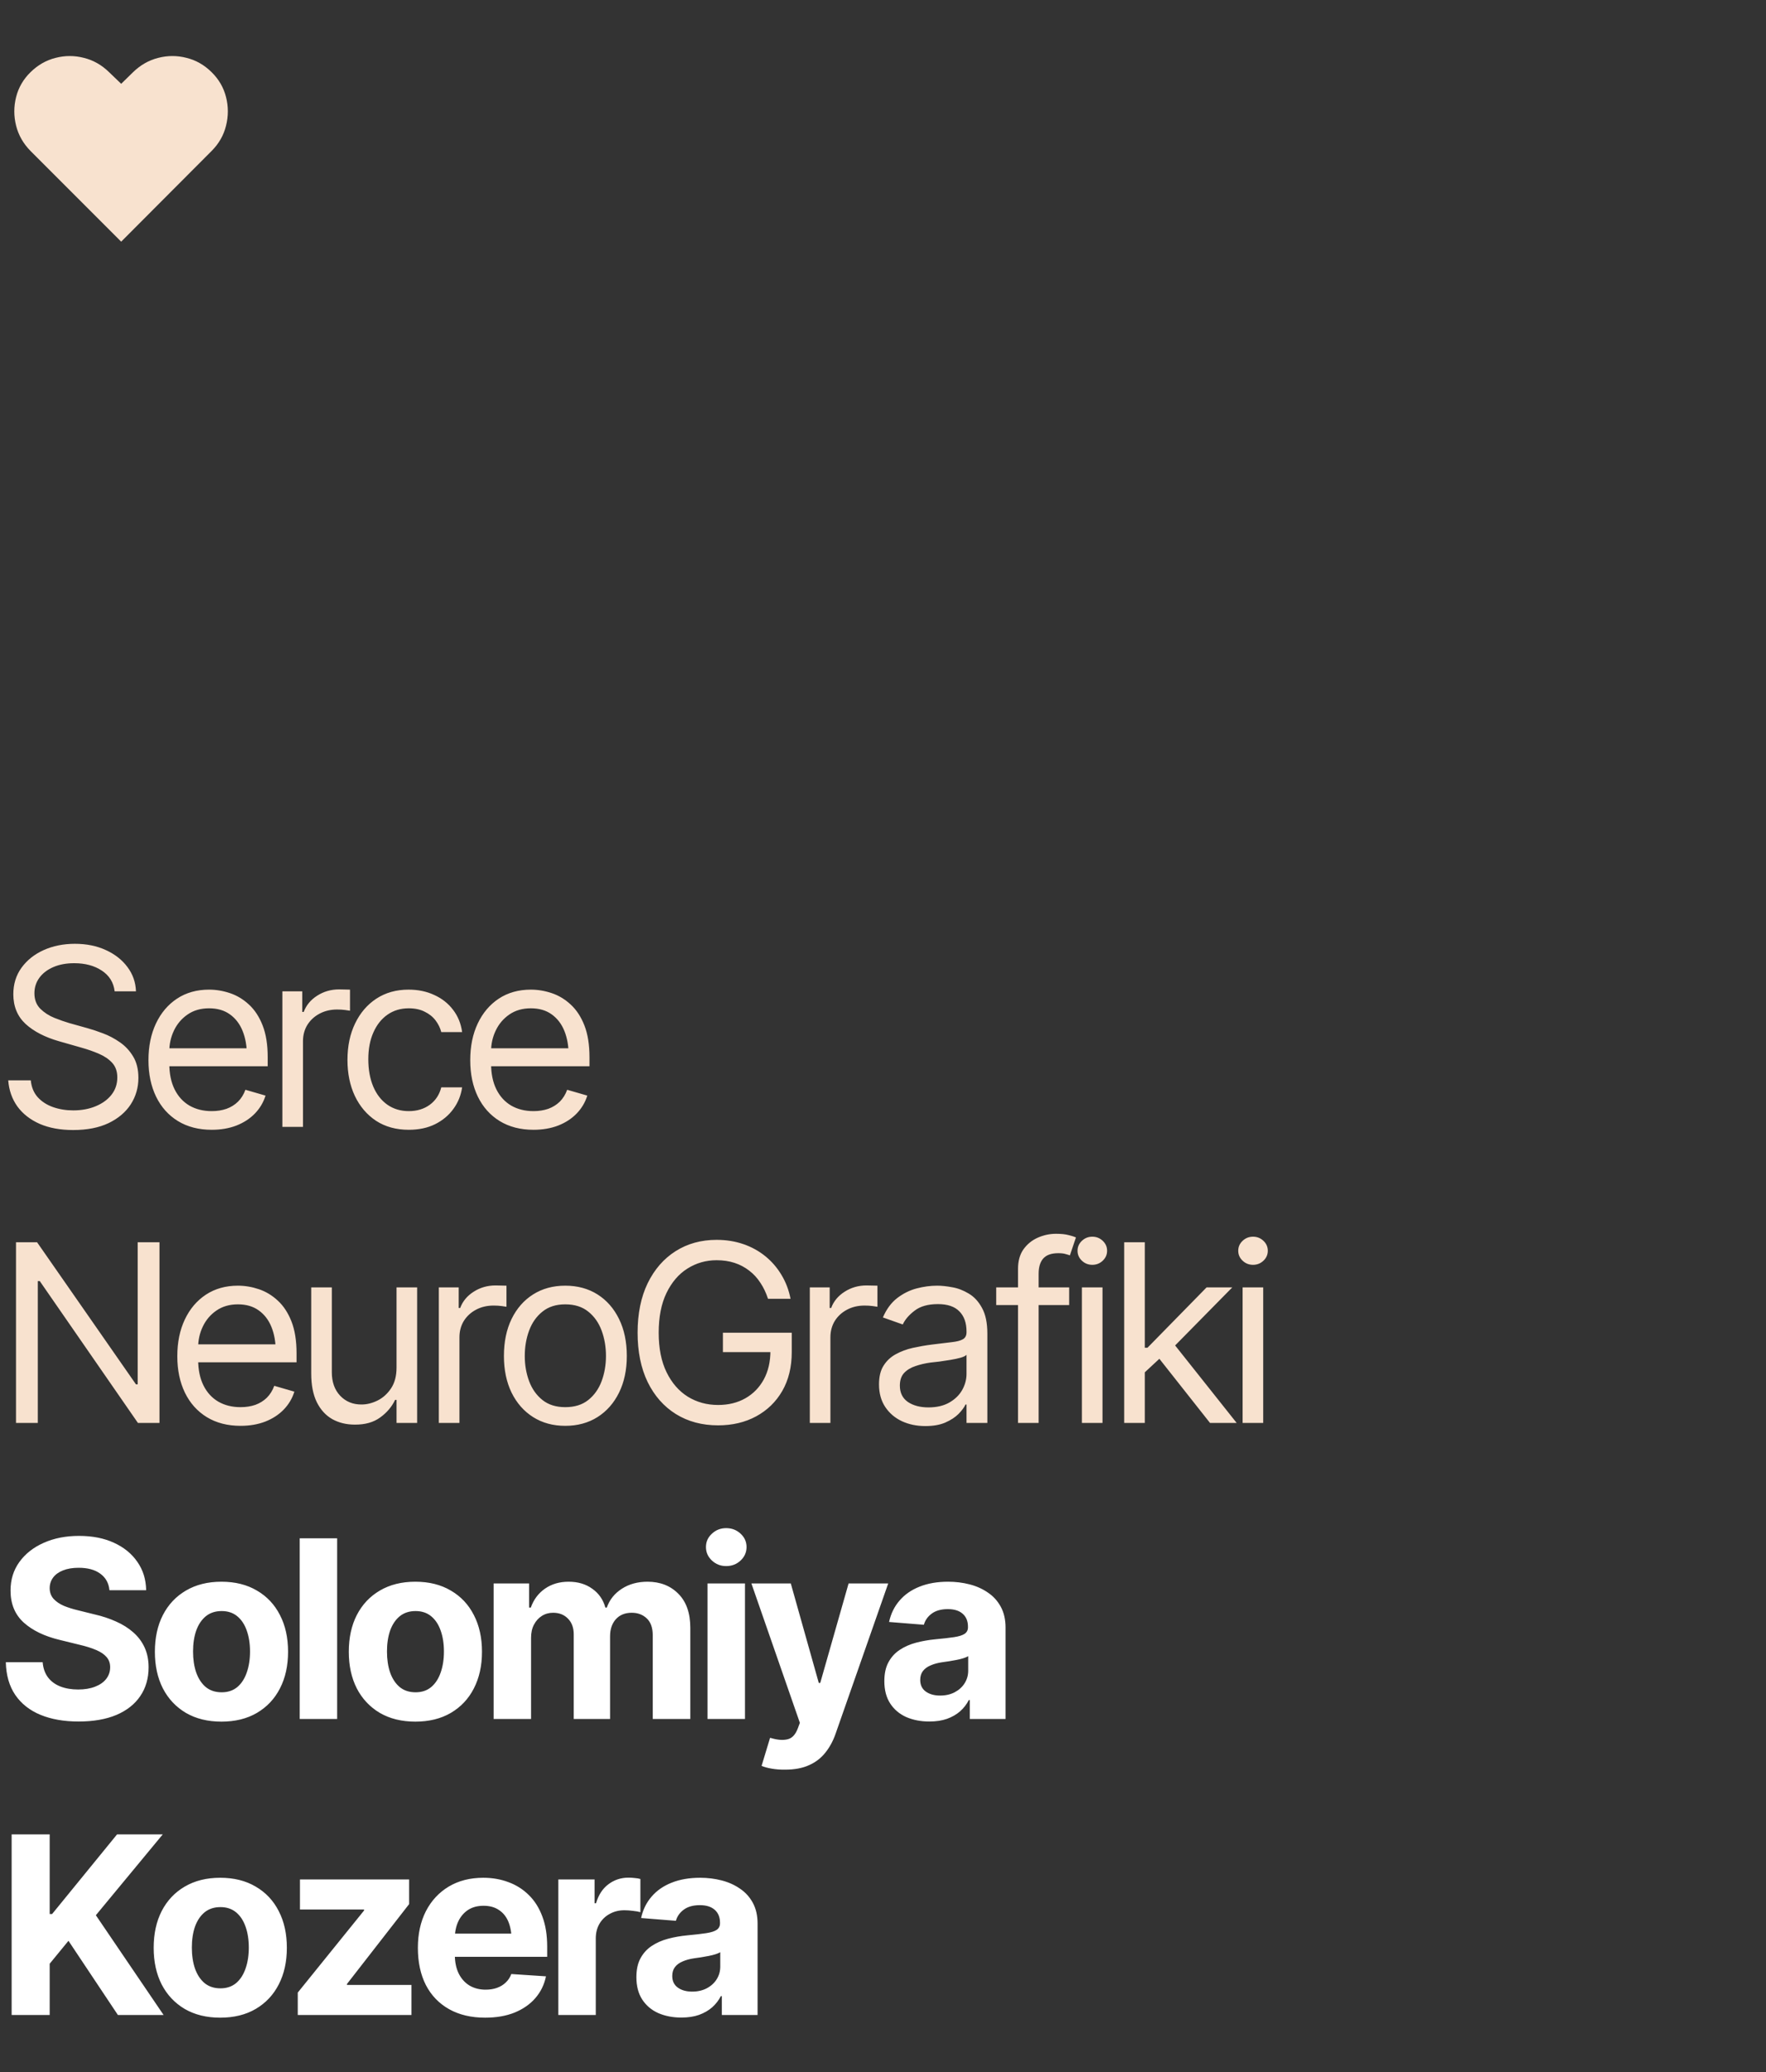
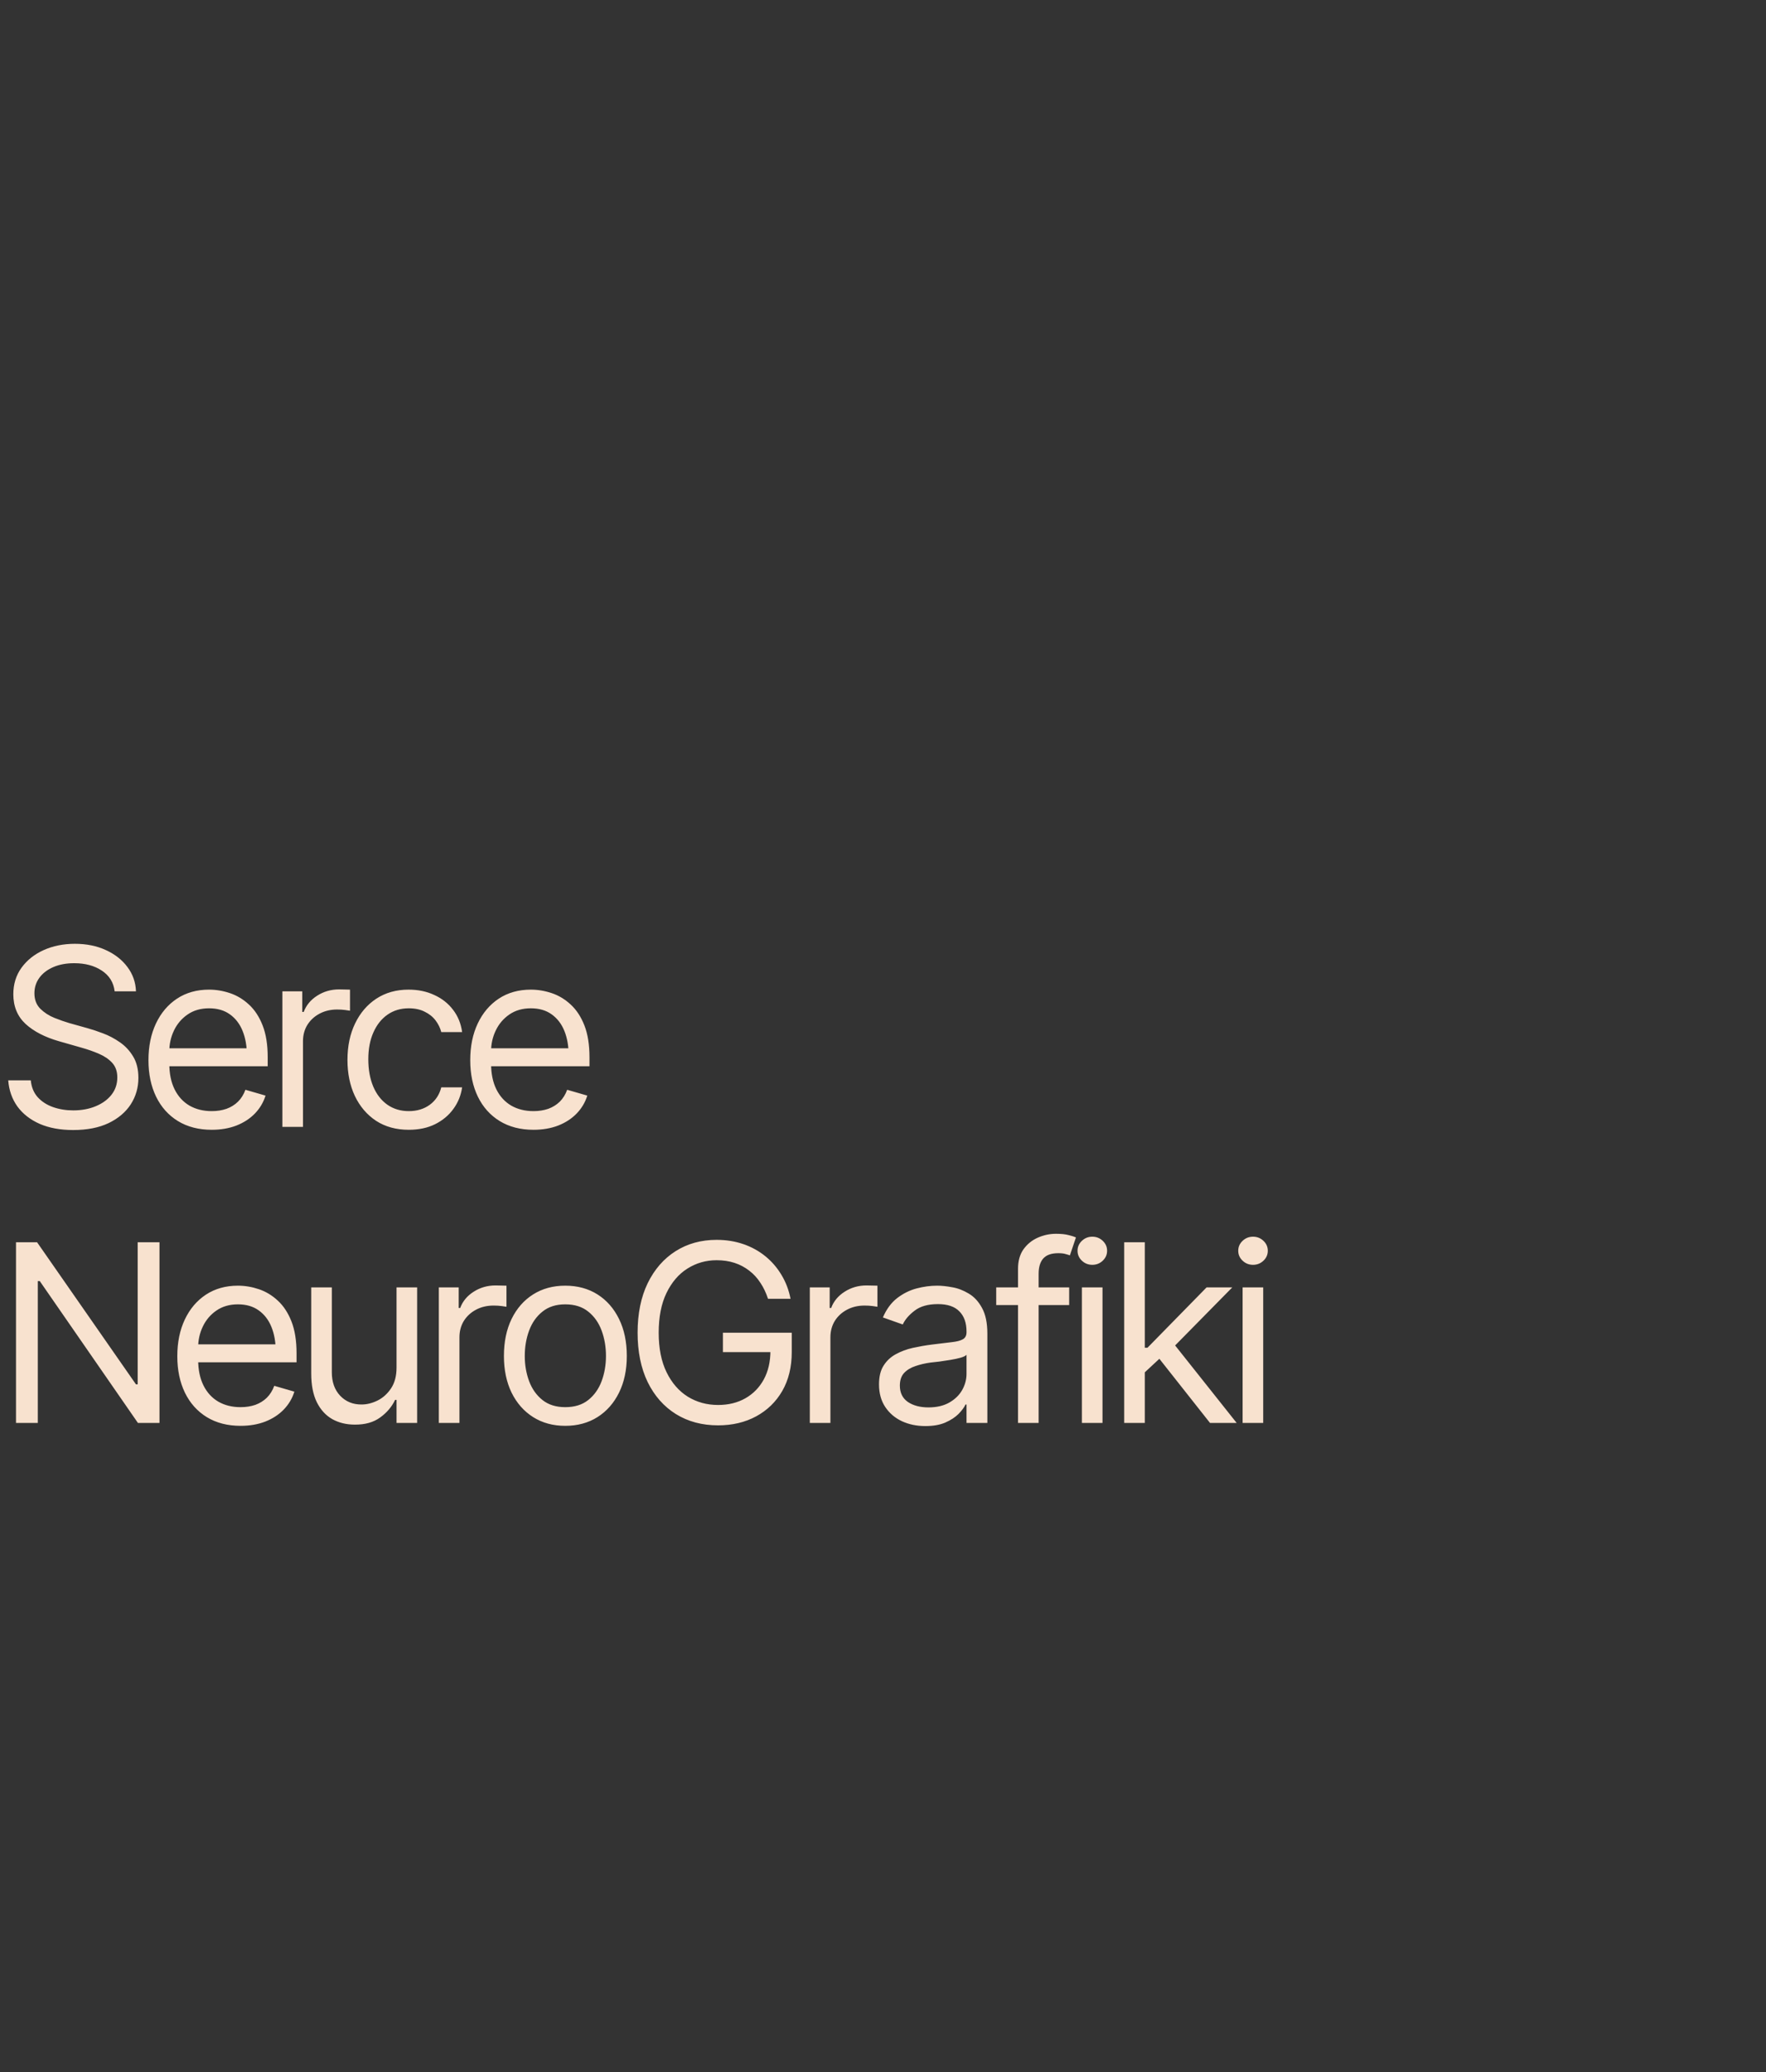
<svg xmlns="http://www.w3.org/2000/svg" width="185" height="217" viewBox="0 0 185 217" fill="none">
  <rect x="0" y="0" width="185" height="217" fill="#333333" stroke="none" />
  <path d="M7.668 118.33C6.314 118.33 5.142 118.114 4.151 117.683C3.161 117.243 2.382 116.633 1.815 115.854C1.257 115.067 0.939 114.158 0.863 113.125H3.225C3.292 113.836 3.534 114.424 3.948 114.89C4.371 115.355 4.909 115.702 5.561 115.931C6.212 116.159 6.915 116.273 7.668 116.273C8.54 116.273 9.323 116.13 10.017 115.842C10.719 115.554 11.273 115.152 11.68 114.636C12.086 114.119 12.289 113.514 12.289 112.82C12.289 112.194 12.111 111.686 11.756 111.297C11.4 110.908 10.935 110.59 10.359 110.345C9.792 110.099 9.174 109.883 8.506 109.697L6.195 109.037C4.714 108.614 3.542 108.009 2.679 107.222C1.824 106.426 1.396 105.389 1.396 104.111C1.396 103.053 1.68 102.131 2.247 101.344C2.823 100.548 3.597 99.93 4.57 99.49C5.552 99.05 6.644 98.83 7.846 98.83C9.064 98.83 10.148 99.05 11.096 99.49C12.044 99.922 12.797 100.514 13.355 101.268C13.914 102.012 14.21 102.859 14.244 103.807H12.01C11.9 102.876 11.451 102.152 10.664 101.636C9.885 101.119 8.921 100.861 7.77 100.861C6.94 100.861 6.212 100.997 5.586 101.268C4.96 101.538 4.473 101.911 4.126 102.385C3.779 102.859 3.605 103.4 3.605 104.01C3.605 104.678 3.813 105.22 4.228 105.635C4.642 106.041 5.133 106.358 5.7 106.587C6.276 106.815 6.796 106.997 7.262 107.133L9.166 107.666C9.657 107.801 10.203 107.983 10.804 108.212C11.413 108.44 11.997 108.749 12.556 109.139C13.123 109.528 13.588 110.027 13.952 110.637C14.316 111.238 14.498 111.982 14.498 112.871C14.498 113.887 14.231 114.809 13.698 115.639C13.165 116.46 12.391 117.116 11.375 117.606C10.359 118.089 9.124 118.33 7.668 118.33ZM22.179 118.305C20.817 118.305 19.636 118 18.637 117.391C17.647 116.781 16.885 115.931 16.352 114.839C15.819 113.739 15.552 112.465 15.552 111.018C15.552 109.562 15.815 108.28 16.339 107.171C16.864 106.062 17.6 105.195 18.548 104.568C19.505 103.942 20.622 103.629 21.9 103.629C22.636 103.629 23.368 103.752 24.096 103.997C24.824 104.243 25.484 104.64 26.077 105.19C26.678 105.741 27.156 106.468 27.511 107.374C27.867 108.28 28.044 109.393 28.044 110.713V111.652H17.101V109.773H26.864L25.861 110.484C25.861 109.536 25.713 108.694 25.416 107.958C25.12 107.222 24.676 106.642 24.084 106.219C23.5 105.796 22.772 105.584 21.9 105.584C21.028 105.584 20.279 105.8 19.653 106.231C19.035 106.655 18.561 107.209 18.231 107.895C17.901 108.58 17.736 109.316 17.736 110.104V111.348C17.736 112.423 17.922 113.332 18.294 114.077C18.667 114.822 19.187 115.389 19.856 115.778C20.525 116.159 21.299 116.35 22.179 116.35C22.746 116.35 23.263 116.269 23.728 116.108C24.194 115.939 24.596 115.689 24.934 115.359C25.273 115.021 25.531 114.606 25.709 114.115L27.816 114.725C27.596 115.436 27.224 116.062 26.699 116.604C26.183 117.137 25.539 117.556 24.769 117.86C23.999 118.157 23.136 118.305 22.179 118.305ZM29.581 118V103.807H31.663V105.965H31.816C32.078 105.262 32.548 104.695 33.225 104.264C33.91 103.824 34.676 103.604 35.523 103.604C35.683 103.604 35.882 103.608 36.119 103.616C36.356 103.616 36.538 103.62 36.665 103.629V105.838C36.589 105.821 36.42 105.796 36.157 105.762C35.895 105.728 35.616 105.711 35.319 105.711C34.634 105.711 34.02 105.855 33.479 106.143C32.937 106.43 32.51 106.824 32.196 107.323C31.892 107.823 31.739 108.394 31.739 109.037V118H29.581ZM42.823 118.305C41.502 118.305 40.36 117.992 39.395 117.365C38.439 116.73 37.698 115.863 37.173 114.763C36.657 113.662 36.399 112.406 36.399 110.992C36.399 109.545 36.666 108.271 37.199 107.171C37.732 106.062 38.477 105.195 39.433 104.568C40.398 103.942 41.519 103.629 42.797 103.629C43.796 103.629 44.693 103.815 45.489 104.188C46.293 104.551 46.949 105.068 47.457 105.736C47.973 106.405 48.29 107.184 48.409 108.072H46.225C46.115 107.641 45.916 107.234 45.629 106.854C45.341 106.473 44.96 106.168 44.486 105.939C44.02 105.702 43.466 105.584 42.823 105.584C41.977 105.584 41.236 105.804 40.601 106.244C39.966 106.684 39.471 107.306 39.116 108.11C38.76 108.906 38.583 109.841 38.583 110.916C38.583 112.008 38.756 112.964 39.103 113.785C39.45 114.598 39.941 115.228 40.576 115.677C41.219 116.125 41.968 116.35 42.823 116.35C43.678 116.35 44.41 116.13 45.019 115.689C45.629 115.241 46.031 114.632 46.225 113.861H48.409C48.29 114.699 47.986 115.452 47.495 116.121C47.012 116.79 46.373 117.323 45.578 117.721C44.791 118.11 43.872 118.305 42.823 118.305ZM55.887 118.305C54.524 118.305 53.343 118 52.345 117.391C51.355 116.781 50.593 115.931 50.06 114.839C49.526 113.739 49.26 112.465 49.26 111.018C49.26 109.562 49.522 108.28 50.047 107.171C50.572 106.062 51.308 105.195 52.256 104.568C53.212 103.942 54.33 103.629 55.608 103.629C56.344 103.629 57.076 103.752 57.804 103.997C58.532 104.243 59.192 104.64 59.784 105.19C60.385 105.741 60.863 106.468 61.219 107.374C61.574 108.28 61.752 109.393 61.752 110.713V111.652H50.809V109.773H60.571L59.568 110.484C59.568 109.536 59.42 108.694 59.124 107.958C58.828 107.222 58.383 106.642 57.791 106.219C57.207 105.796 56.479 105.584 55.608 105.584C54.736 105.584 53.987 105.8 53.36 106.231C52.743 106.655 52.269 107.209 51.939 107.895C51.608 108.58 51.443 109.316 51.443 110.104V111.348C51.443 112.423 51.63 113.332 52.002 114.077C52.374 114.822 52.895 115.389 53.564 115.778C54.232 116.159 55.007 116.35 55.887 116.35C56.454 116.35 56.97 116.269 57.436 116.108C57.901 115.939 58.303 115.689 58.642 115.359C58.98 115.021 59.238 114.606 59.416 114.115L61.523 114.725C61.303 115.436 60.931 116.062 60.406 116.604C59.89 117.137 59.247 117.556 58.477 117.86C57.706 118.157 56.843 118.305 55.887 118.305ZM16.707 130.084V149H14.447L4.164 134.146H3.961V149H1.676V130.084H3.885L14.244 144.963H14.422V130.084H16.707ZM25.201 149.305C23.838 149.305 22.657 149 21.659 148.391C20.669 147.781 19.907 146.931 19.374 145.839C18.84 144.739 18.574 143.465 18.574 142.018C18.574 140.562 18.836 139.28 19.361 138.171C19.886 137.062 20.622 136.195 21.57 135.568C22.526 134.942 23.643 134.629 24.921 134.629C25.658 134.629 26.39 134.752 27.118 134.997C27.846 135.243 28.506 135.64 29.098 136.19C29.699 136.741 30.177 137.468 30.533 138.374C30.888 139.28 31.066 140.393 31.066 141.713V142.652H20.123V140.773H29.885L28.882 141.484C28.882 140.536 28.734 139.694 28.438 138.958C28.142 138.222 27.697 137.642 27.105 137.219C26.521 136.796 25.793 136.584 24.921 136.584C24.05 136.584 23.301 136.8 22.674 137.231C22.056 137.655 21.582 138.209 21.253 138.895C20.922 139.58 20.757 140.316 20.757 141.104V142.348C20.757 143.423 20.944 144.332 21.316 145.077C21.688 145.822 22.209 146.389 22.878 146.778C23.546 147.159 24.32 147.35 25.201 147.35C25.768 147.35 26.284 147.269 26.75 147.108C27.215 146.939 27.617 146.689 27.956 146.359C28.294 146.021 28.552 145.606 28.73 145.115L30.837 145.725C30.617 146.436 30.245 147.062 29.72 147.604C29.204 148.137 28.561 148.556 27.791 148.86C27.02 149.157 26.157 149.305 25.201 149.305ZM41.54 143.211V134.807H43.698V149H41.54V146.588H41.388C41.049 147.307 40.529 147.921 39.826 148.429C39.132 148.937 38.248 149.186 37.173 149.178C36.284 149.178 35.497 148.987 34.812 148.606C34.126 148.217 33.584 147.625 33.187 146.829C32.797 146.034 32.603 145.031 32.603 143.82V134.807H34.761V143.693C34.761 144.717 35.053 145.538 35.637 146.156C36.229 146.774 36.978 147.079 37.884 147.07C38.425 147.07 38.976 146.935 39.534 146.664C40.101 146.385 40.575 145.962 40.956 145.395C41.345 144.819 41.54 144.091 41.54 143.211ZM45.971 149V134.807H48.053V136.965H48.206C48.468 136.262 48.938 135.695 49.615 135.264C50.3 134.824 51.066 134.604 51.913 134.604C52.074 134.604 52.272 134.608 52.509 134.616C52.746 134.616 52.928 134.62 53.055 134.629V136.838C52.979 136.821 52.81 136.796 52.547 136.762C52.285 136.728 52.006 136.711 51.709 136.711C51.024 136.711 50.41 136.855 49.869 137.143C49.327 137.43 48.9 137.824 48.587 138.323C48.282 138.823 48.13 139.394 48.13 140.037V149H45.971ZM59.213 149.305C57.935 149.305 56.814 149 55.849 148.391C54.884 147.781 54.131 146.926 53.589 145.826C53.056 144.726 52.789 143.448 52.789 141.992C52.789 140.511 53.056 139.22 53.589 138.12C54.131 137.011 54.884 136.152 55.849 135.543C56.814 134.934 57.935 134.629 59.213 134.629C60.499 134.629 61.625 134.934 62.59 135.543C63.555 136.152 64.308 137.011 64.85 138.12C65.391 139.22 65.662 140.511 65.662 141.992C65.662 143.448 65.391 144.726 64.85 145.826C64.308 146.926 63.555 147.781 62.59 148.391C61.625 149 60.499 149.305 59.213 149.305ZM59.213 147.35C60.195 147.35 60.999 147.1 61.625 146.601C62.251 146.101 62.717 145.445 63.022 144.633C63.326 143.812 63.479 142.932 63.479 141.992C63.479 141.036 63.326 140.147 63.022 139.326C62.717 138.505 62.251 137.845 61.625 137.346C60.999 136.838 60.195 136.584 59.213 136.584C58.248 136.584 57.453 136.838 56.826 137.346C56.2 137.845 55.734 138.505 55.43 139.326C55.125 140.147 54.973 141.036 54.973 141.992C54.973 142.932 55.125 143.812 55.43 144.633C55.734 145.445 56.2 146.101 56.826 146.601C57.453 147.1 58.248 147.35 59.213 147.35ZM75.222 149.254C73.546 149.254 72.074 148.86 70.804 148.073C69.543 147.286 68.557 146.169 67.846 144.722C67.144 143.266 66.793 141.544 66.793 139.555C66.793 137.557 67.144 135.831 67.846 134.375C68.557 132.919 69.535 131.798 70.779 131.011C72.023 130.224 73.453 129.83 75.07 129.83C76.069 129.83 77 129.978 77.863 130.274C78.726 130.571 79.496 130.994 80.173 131.544C80.85 132.094 81.413 132.746 81.862 133.499C82.319 134.252 82.636 135.086 82.814 136H80.453C80.25 135.374 79.983 134.815 79.653 134.324C79.331 133.825 78.942 133.402 78.485 133.055C78.028 132.699 77.516 132.428 76.949 132.242C76.382 132.056 75.755 131.963 75.07 131.963C73.953 131.963 72.933 132.255 72.01 132.839C71.096 133.414 70.364 134.269 69.814 135.403C69.272 136.529 69.002 137.913 69.002 139.555C69.002 141.188 69.277 142.568 69.827 143.693C70.377 144.819 71.122 145.674 72.061 146.258C73.001 146.833 74.054 147.121 75.222 147.121C76.306 147.121 77.258 146.888 78.079 146.423C78.9 145.957 79.543 145.301 80.008 144.455C80.474 143.6 80.707 142.593 80.707 141.434L81.418 141.586H75.73V139.555H82.941V141.586C82.941 143.143 82.611 144.497 81.951 145.648C81.291 146.791 80.377 147.68 79.209 148.314C78.049 148.941 76.72 149.254 75.222 149.254ZM84.833 149V134.807H86.915V136.965H87.067C87.33 136.262 87.8 135.695 88.477 135.264C89.162 134.824 89.928 134.604 90.775 134.604C90.935 134.604 91.134 134.608 91.371 134.616C91.608 134.616 91.79 134.62 91.917 134.629V136.838C91.841 136.821 91.672 136.796 91.409 136.762C91.147 136.728 90.868 136.711 90.571 136.711C89.886 136.711 89.272 136.855 88.731 137.143C88.189 137.43 87.761 137.824 87.448 138.323C87.144 138.823 86.991 139.394 86.991 140.037V149H84.833ZM96.932 149.33C96.035 149.33 95.218 149.161 94.482 148.822C93.746 148.475 93.162 147.976 92.73 147.324C92.299 146.673 92.083 145.885 92.083 144.963C92.083 144.15 92.243 143.494 92.565 142.995C92.887 142.487 93.314 142.09 93.847 141.802C94.389 141.506 94.981 141.285 95.625 141.142C96.276 140.998 96.932 140.883 97.592 140.799C98.456 140.689 99.154 140.604 99.687 140.545C100.229 140.486 100.622 140.384 100.868 140.24C101.122 140.096 101.249 139.851 101.249 139.504V139.428C101.249 138.522 100.999 137.82 100.5 137.32C100.009 136.812 99.26 136.559 98.253 136.559C97.22 136.559 96.407 136.787 95.815 137.244C95.223 137.693 94.808 138.175 94.571 138.691L92.489 137.955C92.861 137.092 93.356 136.419 93.974 135.937C94.601 135.454 95.278 135.116 96.005 134.921C96.742 134.726 97.466 134.629 98.176 134.629C98.633 134.629 99.158 134.684 99.751 134.794C100.343 134.896 100.919 135.116 101.477 135.454C102.044 135.784 102.51 136.288 102.874 136.965C103.246 137.633 103.432 138.531 103.432 139.656V149H101.249V147.07H101.147C101.003 147.375 100.758 147.705 100.411 148.061C100.064 148.408 99.603 148.708 99.027 148.962C98.46 149.207 97.762 149.33 96.932 149.33ZM97.262 147.375C98.126 147.375 98.853 147.206 99.446 146.867C100.038 146.529 100.487 146.093 100.792 145.56C101.096 145.018 101.249 144.455 101.249 143.871V141.865C101.156 141.975 100.952 142.077 100.639 142.17C100.335 142.255 99.979 142.331 99.573 142.398C99.175 142.466 98.786 142.525 98.405 142.576C98.024 142.618 97.719 142.652 97.491 142.678C96.924 142.754 96.395 142.877 95.904 143.046C95.413 143.207 95.015 143.448 94.711 143.77C94.414 144.091 94.266 144.531 94.266 145.09C94.266 145.843 94.546 146.414 95.104 146.804C95.671 147.185 96.391 147.375 97.262 147.375ZM112.002 134.807V136.66H104.36V134.807H112.002ZM106.645 149V132.852C106.645 132.039 106.835 131.362 107.216 130.82C107.605 130.279 108.105 129.872 108.714 129.602C109.323 129.331 109.962 129.195 110.631 129.195C111.173 129.195 111.613 129.242 111.951 129.335C112.298 129.42 112.552 129.5 112.713 129.576L112.078 131.455C111.968 131.413 111.816 131.366 111.621 131.315C111.435 131.256 111.181 131.227 110.86 131.227C110.14 131.227 109.615 131.413 109.285 131.785C108.964 132.149 108.803 132.682 108.803 133.385V149H106.645ZM113.336 149V134.807H115.494V149H113.336ZM114.427 132.445C114.004 132.445 113.64 132.301 113.336 132.014C113.031 131.726 112.879 131.379 112.879 130.973C112.879 130.566 113.031 130.219 113.336 129.932C113.64 129.644 114.004 129.5 114.427 129.5C114.851 129.5 115.215 129.644 115.519 129.932C115.824 130.219 115.976 130.566 115.976 130.973C115.976 131.379 115.824 131.726 115.519 132.014C115.215 132.301 114.851 132.445 114.427 132.445ZM119.798 143.82L119.747 141.129H120.204L126.4 134.807H129.091L122.489 141.51H122.286L119.798 143.82ZM117.767 149V130.084H119.925V149H117.767ZM126.755 149L121.22 141.992L122.769 140.469L129.548 149H126.755ZM130.171 149V134.807H132.329V149H130.171ZM131.262 132.445C130.839 132.445 130.475 132.301 130.171 132.014C129.866 131.726 129.714 131.379 129.714 130.973C129.714 130.566 129.866 130.219 130.171 129.932C130.475 129.644 130.839 129.5 131.262 129.5C131.686 129.5 132.05 129.644 132.354 129.932C132.659 130.219 132.811 130.566 132.811 130.973C132.811 131.379 132.659 131.726 132.354 132.014C132.05 132.301 131.686 132.445 131.262 132.445Z" fill="#F8E2CF" />
-   <path d="M8.227 180.267C6.703 180.267 5.374 180.034 4.24 179.568C3.115 179.103 2.234 178.409 1.6 177.486C0.973 176.564 0.643 175.421 0.609 174.059H4.469C4.52 174.685 4.706 175.214 5.027 175.646C5.349 176.069 5.781 176.386 6.322 176.598C6.864 176.809 7.486 176.915 8.188 176.915C8.866 176.915 9.454 176.818 9.953 176.623C10.461 176.428 10.85 176.158 11.121 175.811C11.4 175.455 11.54 175.045 11.54 174.579C11.54 174.156 11.413 173.8 11.159 173.513C10.914 173.225 10.55 172.979 10.067 172.776C9.593 172.573 9.014 172.391 8.328 172.23L6.259 171.723C4.668 171.342 3.411 170.737 2.488 169.907C1.566 169.069 1.104 167.952 1.104 166.556C1.104 165.413 1.413 164.414 2.031 163.56C2.658 162.696 3.508 162.028 4.583 161.554C5.666 161.071 6.898 160.83 8.277 160.83C9.682 160.83 10.905 161.071 11.946 161.554C12.996 162.036 13.812 162.705 14.396 163.56C14.989 164.414 15.294 165.4 15.31 166.518H11.464C11.396 165.781 11.079 165.206 10.512 164.791C9.953 164.376 9.196 164.169 8.239 164.169C7.596 164.169 7.046 164.262 6.589 164.448C6.14 164.626 5.798 164.876 5.561 165.197C5.324 165.519 5.205 165.887 5.205 166.302C5.205 166.742 5.34 167.114 5.611 167.419C5.882 167.715 6.242 167.961 6.69 168.155C7.147 168.341 7.647 168.498 8.188 168.625L9.877 169.044C10.698 169.23 11.455 169.48 12.149 169.793C12.843 170.098 13.444 170.474 13.952 170.923C14.468 171.371 14.866 171.9 15.146 172.51C15.425 173.111 15.565 173.805 15.565 174.592C15.565 175.751 15.273 176.758 14.688 177.613C14.113 178.46 13.279 179.116 12.188 179.581C11.096 180.038 9.775 180.267 8.227 180.267ZM23.195 180.279C21.765 180.279 20.525 179.975 19.475 179.365C18.434 178.747 17.63 177.893 17.063 176.801C16.504 175.701 16.225 174.423 16.225 172.967C16.225 171.494 16.504 170.212 17.063 169.12C17.63 168.02 18.434 167.165 19.475 166.556C20.525 165.938 21.765 165.629 23.195 165.629C24.634 165.629 25.874 165.938 26.915 166.556C27.964 167.165 28.768 168.02 29.327 169.12C29.894 170.212 30.177 171.494 30.177 172.967C30.177 174.423 29.894 175.701 29.327 176.801C28.768 177.893 27.964 178.747 26.915 179.365C25.874 179.975 24.634 180.279 23.195 180.279ZM23.22 177.207C23.872 177.207 24.418 177.025 24.858 176.661C25.298 176.289 25.628 175.781 25.848 175.138C26.077 174.494 26.191 173.762 26.191 172.941C26.191 172.112 26.077 171.38 25.848 170.745C25.628 170.11 25.298 169.611 24.858 169.247C24.418 168.883 23.872 168.701 23.22 168.701C22.56 168.701 22.006 168.883 21.557 169.247C21.117 169.611 20.783 170.11 20.554 170.745C20.334 171.38 20.224 172.112 20.224 172.941C20.224 173.762 20.334 174.494 20.554 175.138C20.783 175.781 21.117 176.289 21.557 176.661C22.006 177.025 22.56 177.207 23.22 177.207ZM35.319 161.084V180H31.396V161.084H35.319ZM43.508 180.279C42.078 180.279 40.838 179.975 39.789 179.365C38.748 178.747 37.944 177.893 37.377 176.801C36.818 175.701 36.539 174.423 36.539 172.967C36.539 171.494 36.818 170.212 37.377 169.12C37.944 168.02 38.748 167.165 39.789 166.556C40.838 165.938 42.078 165.629 43.508 165.629C44.947 165.629 46.187 165.938 47.228 166.556C48.278 167.165 49.082 168.02 49.64 169.12C50.207 170.212 50.491 171.494 50.491 172.967C50.491 174.423 50.207 175.701 49.64 176.801C49.082 177.893 48.278 178.747 47.228 179.365C46.187 179.975 44.947 180.279 43.508 180.279ZM43.534 177.207C44.185 177.207 44.731 177.025 45.171 176.661C45.611 176.289 45.942 175.781 46.162 175.138C46.39 174.494 46.505 173.762 46.505 172.941C46.505 172.112 46.39 171.38 46.162 170.745C45.942 170.11 45.611 169.611 45.171 169.247C44.731 168.883 44.185 168.701 43.534 168.701C42.874 168.701 42.319 168.883 41.871 169.247C41.431 169.611 41.096 170.11 40.868 170.745C40.648 171.38 40.538 172.112 40.538 172.941C40.538 173.762 40.648 174.494 40.868 175.138C41.096 175.781 41.431 176.289 41.871 176.661C42.319 177.025 42.874 177.207 43.534 177.207ZM51.71 180V165.807H55.43V168.333H55.608C55.904 167.495 56.399 166.835 57.093 166.353C57.787 165.87 58.612 165.629 59.568 165.629C60.542 165.629 61.367 165.874 62.044 166.365C62.73 166.848 63.187 167.504 63.415 168.333H63.568C63.855 167.512 64.38 166.856 65.142 166.365C65.903 165.874 66.8 165.629 67.833 165.629C69.153 165.629 70.228 166.048 71.058 166.886C71.896 167.724 72.314 168.913 72.314 170.453V180H68.379V171.24C68.379 170.445 68.167 169.852 67.744 169.463C67.329 169.074 66.809 168.879 66.183 168.879C65.472 168.879 64.913 169.107 64.507 169.564C64.109 170.013 63.91 170.605 63.91 171.342V180H60.102V171.139C60.102 170.453 59.903 169.907 59.505 169.501C59.107 169.086 58.587 168.879 57.943 168.879C57.503 168.879 57.11 168.989 56.763 169.209C56.416 169.429 56.141 169.734 55.938 170.123C55.734 170.504 55.633 170.961 55.633 171.494V180H51.71ZM74.118 180V165.807H78.041V180H74.118ZM76.073 163.991C75.489 163.991 74.99 163.797 74.575 163.407C74.16 163.018 73.953 162.548 73.953 161.998C73.953 161.448 74.16 160.982 74.575 160.602C74.99 160.212 75.489 160.018 76.073 160.018C76.665 160.018 77.169 160.212 77.584 160.602C77.998 160.982 78.206 161.448 78.206 161.998C78.206 162.548 77.998 163.018 77.584 163.407C77.169 163.797 76.665 163.991 76.073 163.991ZM82.256 185.307C81.757 185.315 81.287 185.281 80.847 185.205C80.415 185.129 80.06 185.032 79.78 184.913L80.669 181.98L80.796 182.006C81.456 182.201 82.019 182.243 82.484 182.133C82.958 182.031 83.318 181.659 83.564 181.016L83.792 180.406L78.714 165.807H82.84L85.773 176.229H85.925L88.896 165.807H93.047L87.537 181.536C87.275 182.298 86.915 182.962 86.458 183.529C86.01 184.096 85.442 184.532 84.757 184.837C84.071 185.15 83.238 185.307 82.256 185.307ZM97.351 180.267C96.454 180.267 95.646 180.11 94.926 179.797C94.216 179.475 93.657 179.001 93.251 178.375C92.844 177.749 92.641 176.97 92.641 176.039C92.641 175.243 92.785 174.583 93.073 174.059C93.361 173.525 93.754 173.094 94.254 172.764C94.753 172.434 95.32 172.184 95.955 172.015C96.59 171.845 97.262 171.727 97.973 171.659C98.794 171.583 99.454 171.507 99.954 171.431C100.453 171.354 100.817 171.24 101.046 171.088C101.283 170.927 101.401 170.699 101.401 170.402V170.339C101.401 169.755 101.215 169.302 100.842 168.98C100.478 168.659 99.962 168.498 99.294 168.498C98.591 168.498 98.028 168.655 97.605 168.968C97.19 169.272 96.915 169.662 96.78 170.136L93.136 169.844C93.323 168.98 93.686 168.236 94.228 167.609C94.77 166.975 95.468 166.488 96.323 166.149C97.186 165.802 98.185 165.629 99.319 165.629C100.106 165.629 100.859 165.722 101.579 165.908C102.298 166.094 102.937 166.382 103.496 166.771C104.063 167.152 104.511 167.647 104.841 168.257C105.172 168.866 105.337 169.59 105.337 170.428V180H101.591V178.02H101.49C101.261 178.468 100.957 178.862 100.576 179.2C100.195 179.53 99.738 179.793 99.205 179.987C98.671 180.174 98.054 180.267 97.351 180.267ZM98.481 177.55C99.057 177.55 99.564 177.436 100.005 177.207C100.453 176.97 100.8 176.657 101.046 176.268C101.299 175.87 101.426 175.425 101.426 174.935V173.424C101.308 173.5 101.139 173.572 100.919 173.64C100.707 173.707 100.47 173.767 100.208 173.817C99.945 173.868 99.683 173.915 99.421 173.957C99.158 173.991 98.921 174.025 98.71 174.059C98.244 174.126 97.838 174.236 97.491 174.389C97.144 174.533 96.873 174.731 96.678 174.985C96.492 175.231 96.399 175.54 96.399 175.912C96.399 176.445 96.594 176.852 96.983 177.131C97.372 177.41 97.872 177.55 98.481 177.55ZM1.219 211V192.084H5.205V200.425H5.459L12.264 192.084H17.05L10.042 200.552L17.139 211H12.352L7.173 203.23L5.205 205.63V211H1.219ZM23.068 211.279C21.638 211.279 20.398 210.975 19.348 210.365C18.307 209.747 17.503 208.893 16.936 207.801C16.378 206.701 16.098 205.423 16.098 203.967C16.098 202.494 16.378 201.212 16.936 200.12C17.503 199.02 18.307 198.165 19.348 197.556C20.398 196.938 21.638 196.629 23.068 196.629C24.507 196.629 25.747 196.938 26.788 197.556C27.837 198.165 28.641 199.02 29.2 200.12C29.767 201.212 30.05 202.494 30.05 203.967C30.05 205.423 29.767 206.701 29.2 207.801C28.641 208.893 27.837 209.747 26.788 210.365C25.747 210.975 24.507 211.279 23.068 211.279ZM23.093 208.207C23.745 208.207 24.291 208.025 24.731 207.661C25.171 207.289 25.501 206.781 25.721 206.138C25.95 205.494 26.064 204.762 26.064 203.941C26.064 203.112 25.95 202.38 25.721 201.745C25.501 201.11 25.171 200.611 24.731 200.247C24.291 199.883 23.745 199.701 23.093 199.701C22.433 199.701 21.879 199.883 21.43 200.247C20.99 200.611 20.656 201.11 20.427 201.745C20.207 202.38 20.097 203.112 20.097 203.941C20.097 204.762 20.207 205.494 20.427 206.138C20.656 206.781 20.99 207.289 21.43 207.661C21.879 208.025 22.433 208.207 23.093 208.207ZM31.193 211V208.651L38.138 200.057V199.955H31.422V196.807H42.86V199.384L36.348 207.75V207.852H43.102V211H31.193ZM50.821 211.279C49.365 211.279 48.108 210.983 47.05 210.391C45.992 209.798 45.18 208.956 44.613 207.864C44.054 206.764 43.775 205.465 43.775 203.967C43.775 202.511 44.054 201.233 44.613 200.133C45.18 199.033 45.975 198.174 47 197.556C48.032 196.938 49.242 196.629 50.63 196.629C51.57 196.629 52.446 196.781 53.258 197.086C54.071 197.382 54.782 197.831 55.391 198.432C56.001 199.024 56.474 199.773 56.813 200.679C57.152 201.576 57.321 202.63 57.321 203.84V204.906H45.337V202.481H55.417L53.588 203.116C53.588 202.397 53.478 201.771 53.258 201.237C53.038 200.704 52.708 200.294 52.268 200.006C51.837 199.71 51.299 199.562 50.656 199.562C50.013 199.562 49.467 199.71 49.018 200.006C48.578 200.302 48.239 200.704 48.002 201.212C47.766 201.72 47.647 202.304 47.647 202.964V204.678C47.647 205.448 47.782 206.108 48.053 206.658C48.324 207.2 48.701 207.619 49.183 207.915C49.674 208.203 50.237 208.347 50.872 208.347C51.312 208.347 51.709 208.283 52.065 208.156C52.42 208.029 52.725 207.843 52.979 207.598C53.241 207.352 53.436 207.056 53.563 206.709L57.194 206.95C57.016 207.822 56.644 208.584 56.077 209.235C55.518 209.879 54.794 210.382 53.906 210.746C53.017 211.102 51.989 211.279 50.821 211.279ZM58.489 211V196.807H62.285V199.295H62.438C62.7 198.415 63.136 197.75 63.745 197.302C64.355 196.845 65.053 196.616 65.84 196.616C66.043 196.616 66.255 196.629 66.475 196.654C66.703 196.671 66.906 196.705 67.084 196.756V200.234C66.898 200.175 66.64 200.129 66.31 200.095C65.988 200.052 65.688 200.031 65.408 200.031C64.841 200.031 64.329 200.158 63.872 200.412C63.415 200.658 63.055 201.005 62.793 201.453C62.539 201.893 62.412 202.401 62.412 202.977V211H58.489ZM71.376 211.267C70.478 211.267 69.67 211.11 68.951 210.797C68.24 210.475 67.681 210.001 67.275 209.375C66.869 208.749 66.666 207.97 66.666 207.039C66.666 206.243 66.809 205.583 67.097 205.059C67.385 204.525 67.779 204.094 68.278 203.764C68.777 203.434 69.344 203.184 69.979 203.015C70.614 202.845 71.287 202.727 71.998 202.659C72.819 202.583 73.479 202.507 73.978 202.431C74.478 202.354 74.841 202.24 75.07 202.088C75.307 201.927 75.425 201.699 75.425 201.402V201.339C75.425 200.755 75.239 200.302 74.867 199.98C74.503 199.659 73.987 199.498 73.318 199.498C72.615 199.498 72.053 199.655 71.629 199.968C71.215 200.272 70.94 200.662 70.804 201.136L67.161 200.844C67.347 199.98 67.711 199.236 68.252 198.609C68.794 197.975 69.492 197.488 70.347 197.149C71.21 196.802 72.209 196.629 73.343 196.629C74.13 196.629 74.884 196.722 75.603 196.908C76.323 197.094 76.962 197.382 77.52 197.771C78.087 198.152 78.536 198.647 78.866 199.257C79.196 199.866 79.361 200.59 79.361 201.428V211H75.616V209.02H75.514C75.286 209.468 74.981 209.862 74.6 210.2C74.219 210.53 73.762 210.793 73.229 210.987C72.696 211.174 72.078 211.267 71.376 211.267ZM72.505 208.55C73.081 208.55 73.589 208.436 74.029 208.207C74.478 207.97 74.825 207.657 75.07 207.268C75.324 206.87 75.451 206.425 75.451 205.935V204.424C75.332 204.5 75.163 204.572 74.943 204.64C74.731 204.707 74.494 204.767 74.232 204.817C73.97 204.868 73.707 204.915 73.445 204.957C73.183 204.991 72.946 205.025 72.734 205.059C72.269 205.126 71.862 205.236 71.515 205.389C71.168 205.533 70.897 205.731 70.703 205.985C70.516 206.231 70.423 206.54 70.423 206.912C70.423 207.445 70.618 207.852 71.007 208.131C71.397 208.41 71.896 208.55 72.505 208.55Z" fill="white" />
-   <path d="M12.695 25.305L3.199 15.809C2.446 15.047 1.942 14.167 1.688 13.168C1.435 12.161 1.435 11.158 1.688 10.159C1.942 9.16 2.446 8.293 3.199 7.557C3.969 6.803 4.845 6.304 5.827 6.059C6.817 5.805 7.803 5.805 8.785 6.059C9.775 6.304 10.656 6.803 11.426 7.557L12.695 8.775L13.94 7.557C14.718 6.803 15.598 6.304 16.58 6.059C17.57 5.805 18.556 5.805 19.538 6.059C20.528 6.304 21.404 6.803 22.166 7.557C22.919 8.293 23.423 9.16 23.677 10.159C23.931 11.158 23.931 12.161 23.677 13.168C23.431 14.167 22.928 15.047 22.166 15.809L12.695 25.305Z" fill="#F8E2CF" />
</svg>